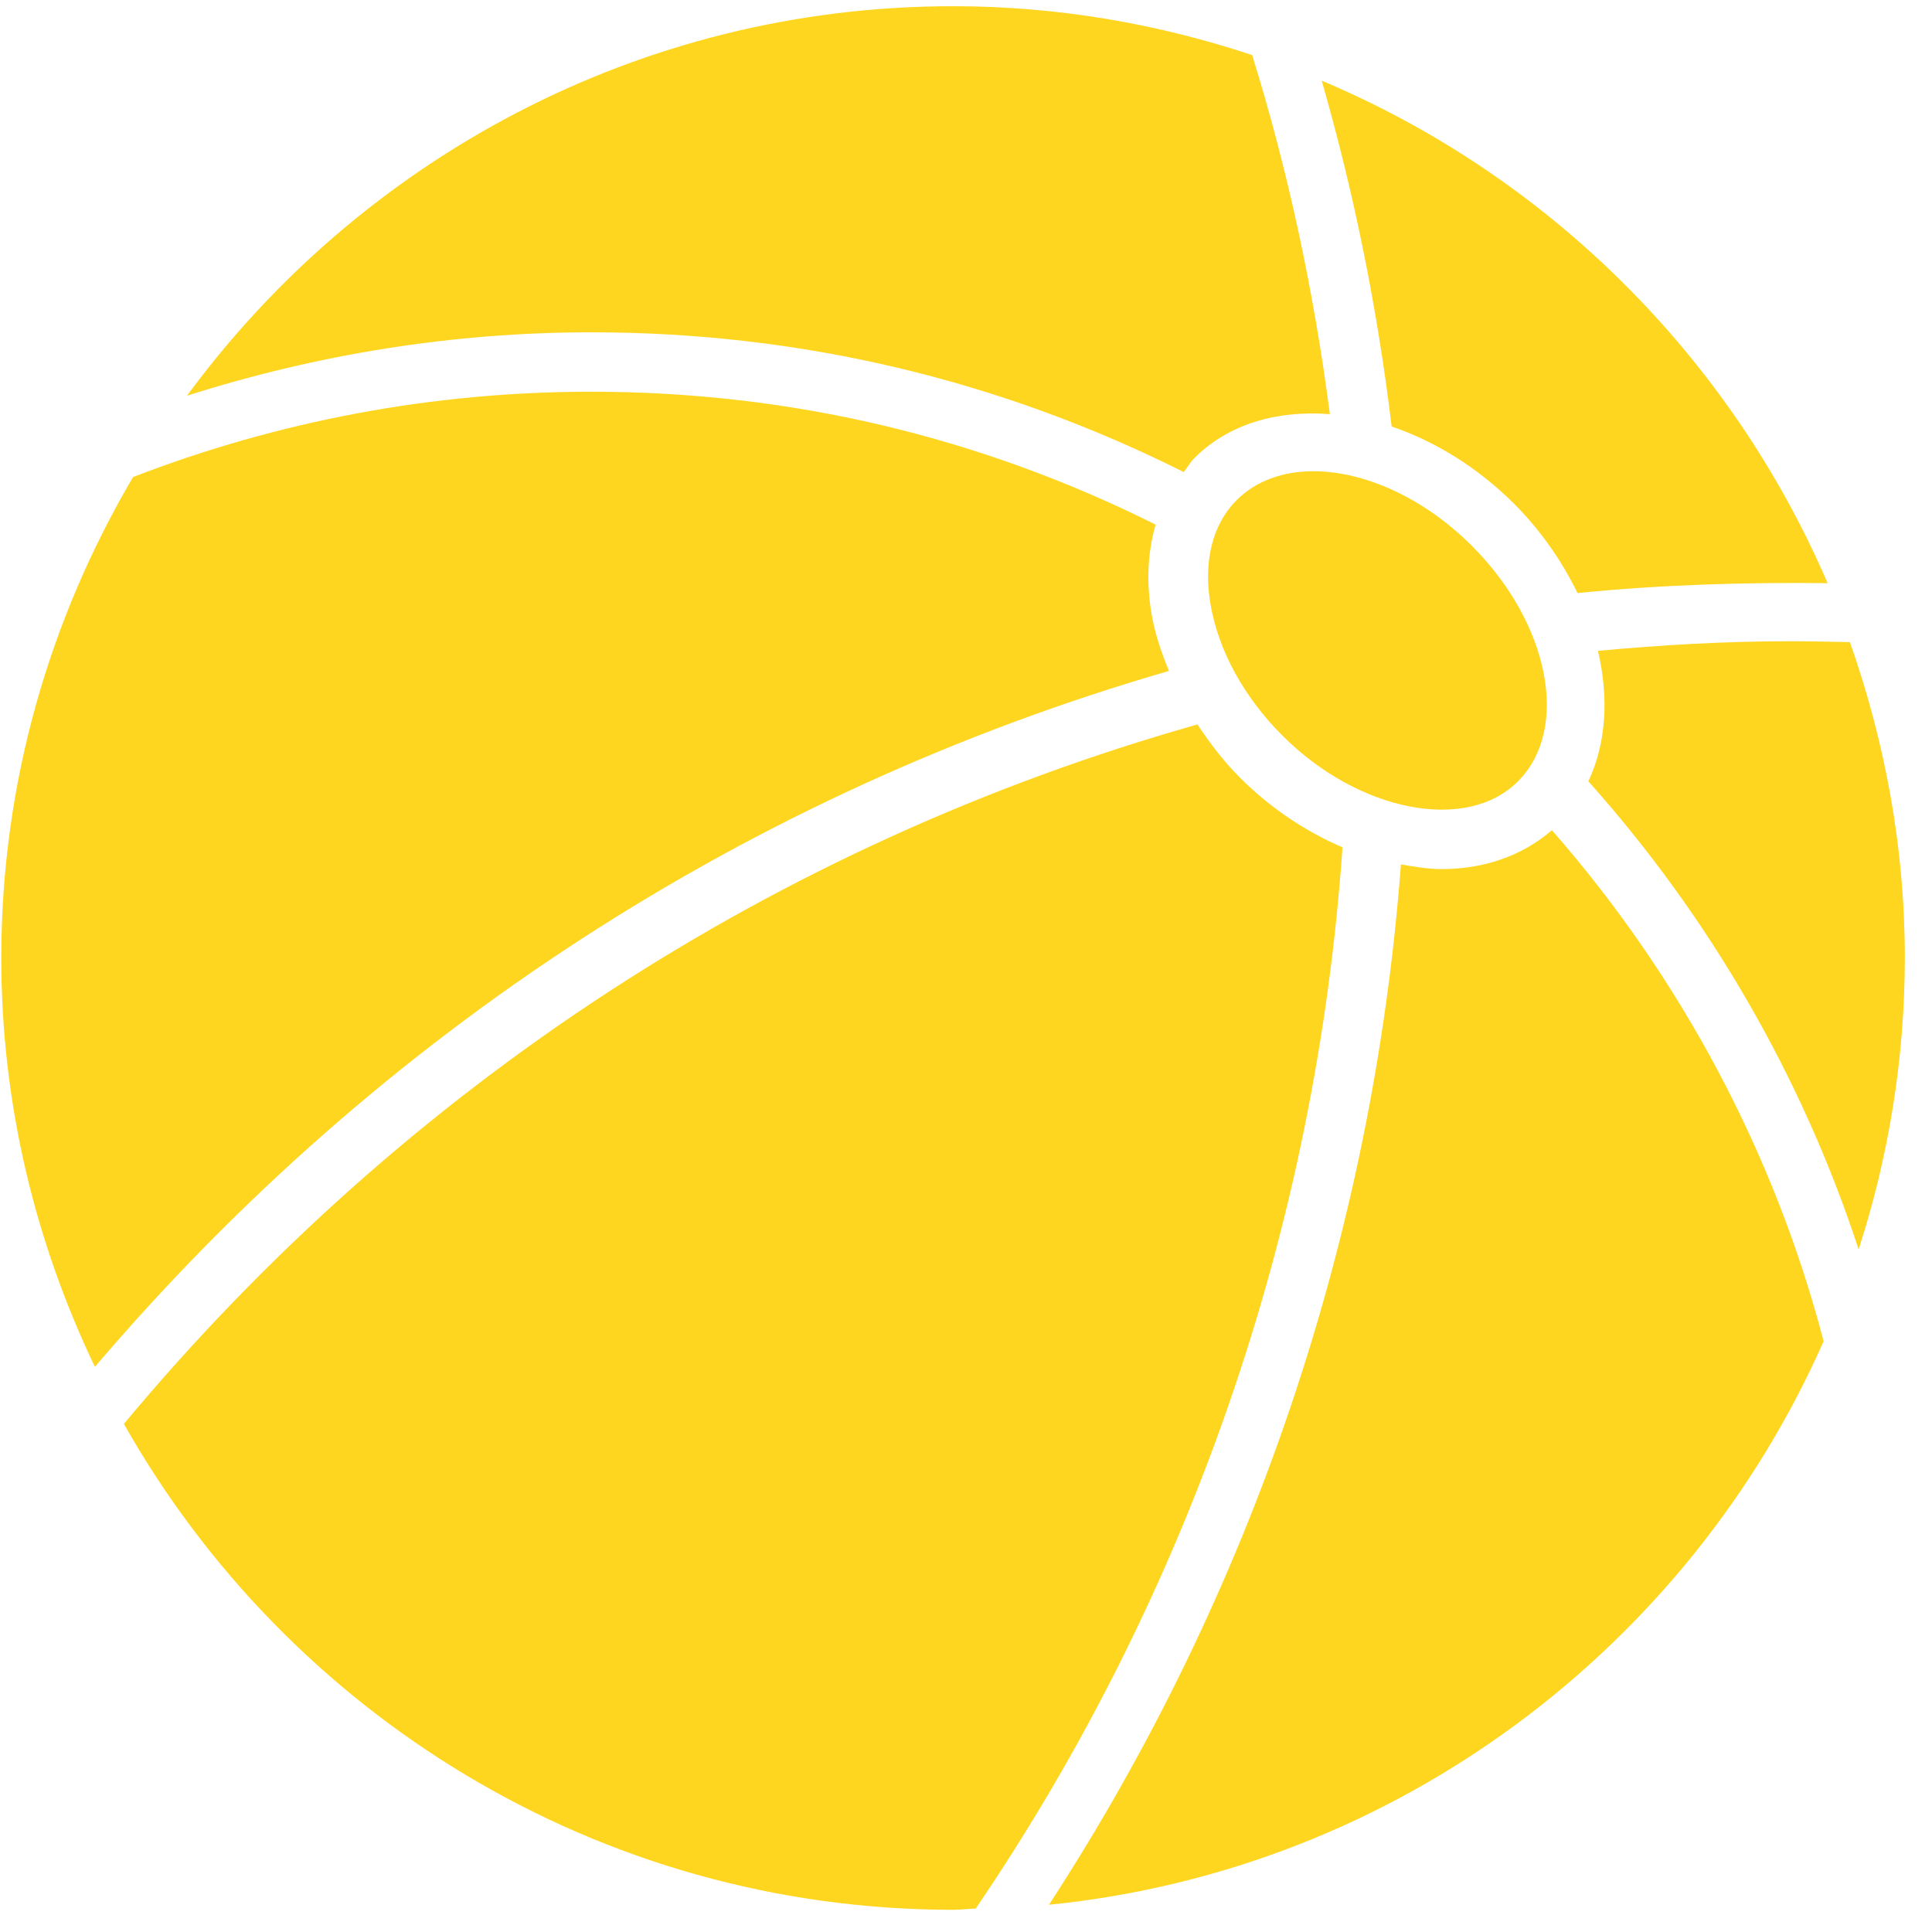
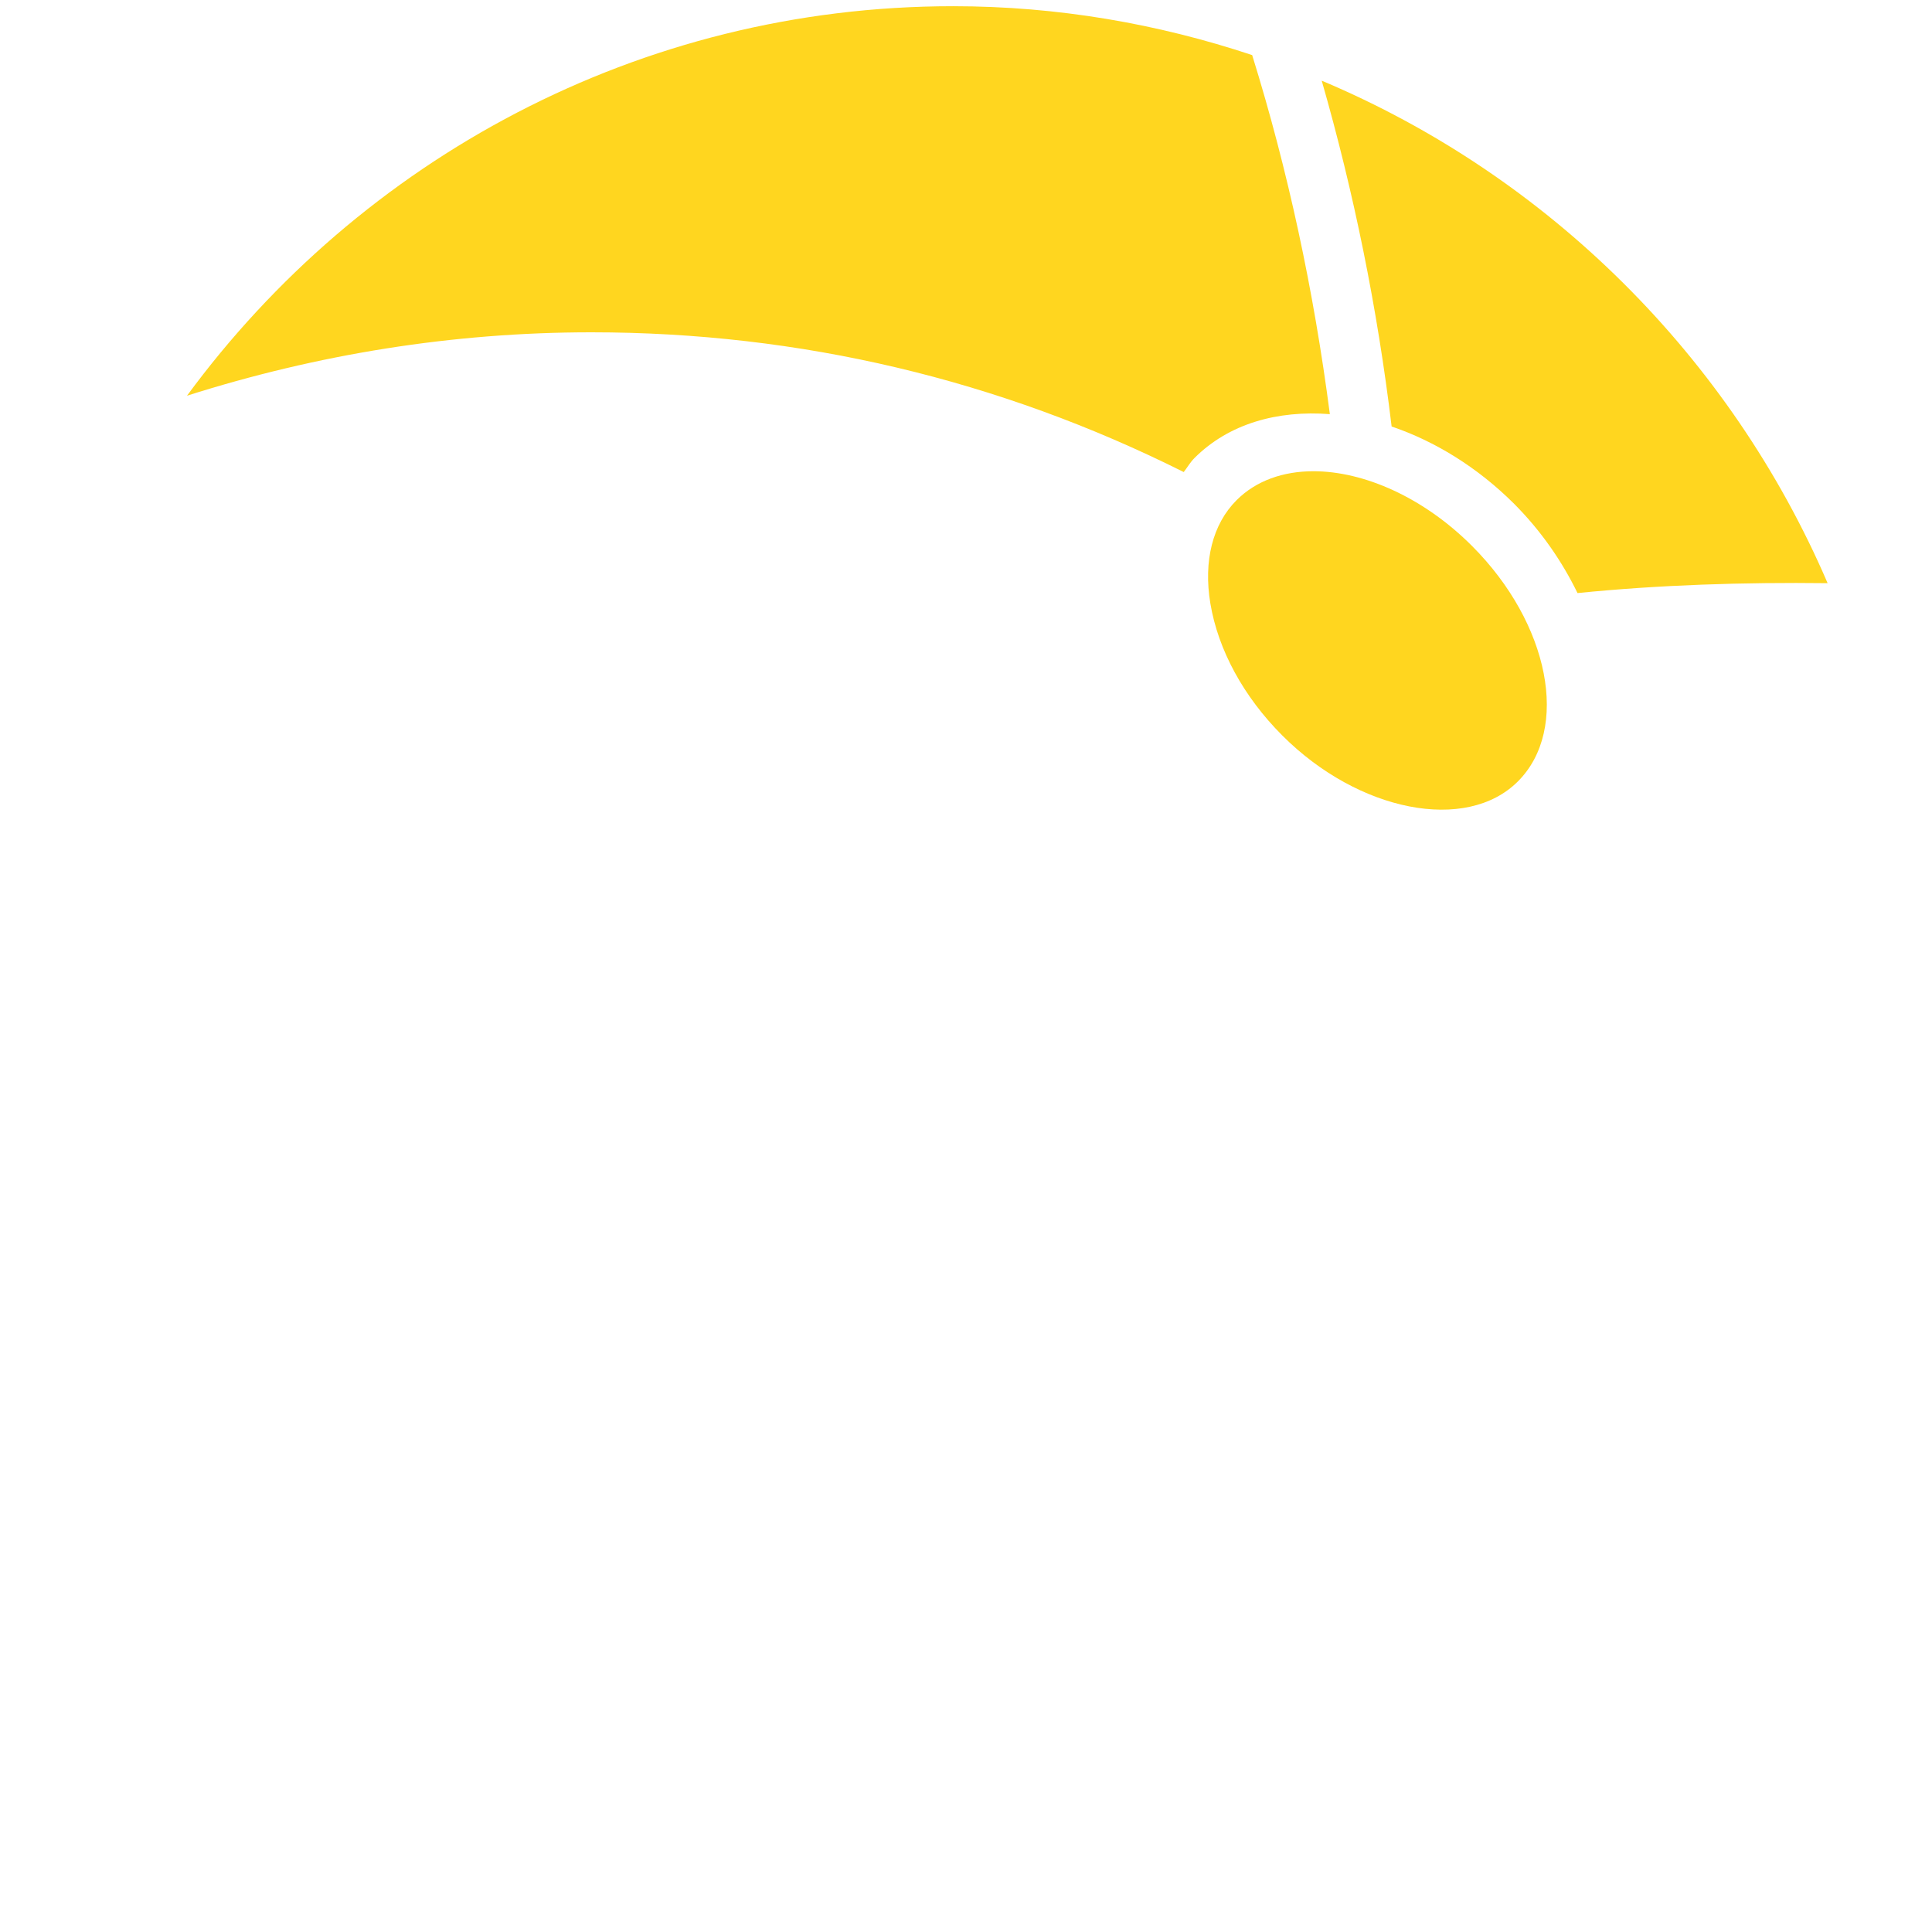
<svg xmlns="http://www.w3.org/2000/svg" viewBox="0 0 33.00 33.00" data-guides="{&quot;vertical&quot;:[],&quot;horizontal&quot;:[]}">
-   <path fill="#ffd61f" stroke="none" fill-opacity="1" stroke-width="1" stroke-opacity="1" id="tSvgf1108e86e" title="Path 29" d="M31.747 21.341C30.782 18.398 29.204 15.666 27.13 13.345C27.436 12.697 27.483 11.917 27.294 11.117C28.375 11.016 29.471 10.953 30.566 10.953C30.891 10.953 31.232 10.96 31.598 10.968C32.193 12.658 32.536 14.467 32.536 16.359C32.535 18.099 32.255 19.771 31.747 21.341Z" />
  <path fill="#ffd61f" stroke="none" fill-opacity="1" stroke-width="1" stroke-opacity="1" id="tSvg17f9ad88662" title="Path 30" d="M21.904 12.564C21.241 11.901 20.806 11.1 20.674 10.308C20.553 9.581 20.713 8.952 21.122 8.543C21.455 8.21 21.918 8.049 22.434 8.049C23.298 8.049 24.316 8.497 25.144 9.326C26.468 10.651 26.82 12.455 25.927 13.347C25.048 14.227 23.207 13.868 21.904 12.564Z" />
  <path fill="#ffd61f" stroke="none" fill-opacity="1" stroke-width="1" stroke-opacity="1" id="tSvg14d9fe9a36e" title="Path 31" d="M31.217 9.961C29.783 9.944 28.35 9.989 26.945 10.13C26.684 9.594 26.328 9.073 25.863 8.606C25.231 7.976 24.503 7.534 23.77 7.285C23.527 5.259 23.123 3.282 22.576 1.378C26.448 3.008 29.557 6.102 31.217 9.961Z" />
  <path fill="#ffd61f" stroke="none" fill-opacity="1" stroke-width="1" stroke-opacity="1" id="tSvg1926b95d4d0" title="Path 32" d="M16.278 0.106C18.065 0.106 19.779 0.406 21.388 0.941C21.999 2.906 22.441 4.965 22.715 7.074C21.823 7.005 20.99 7.235 20.402 7.824C20.33 7.895 20.281 7.984 20.219 8.063C17.067 6.485 13.666 5.676 10.101 5.676C7.729 5.676 5.417 6.053 3.194 6.759C6.154 2.733 10.909 0.106 16.279 0.106C16.278 0.106 16.278 0.106 16.278 0.106Z" />
-   <path fill="#ffd61f" stroke="none" fill-opacity="1" stroke-width="1" stroke-opacity="1" id="tSvgf0d50c81c2" title="Path 33" d="M2.273 8.148C4.764 7.187 7.396 6.691 10.099 6.691C13.497 6.691 16.736 7.461 19.739 8.961C19.606 9.419 19.577 9.929 19.667 10.474C19.723 10.806 19.832 11.136 19.967 11.46C12.807 13.532 6.495 17.625 1.621 23.347C0.606 21.226 0.022 18.864 0.022 16.362C0.022 13.363 0.852 10.562 2.273 8.148Z" />
-   <path fill="#ffd61f" stroke="none" fill-opacity="1" stroke-width="1" stroke-opacity="1" id="tSvgdc93ed949" title="Path 34" d="M2.116 24.321C6.941 18.529 13.267 14.408 20.453 12.374C20.666 12.693 20.899 13.003 21.181 13.284C21.712 13.815 22.315 14.209 22.931 14.473C22.479 20.969 20.322 27.222 16.666 32.6C16.536 32.603 16.407 32.621 16.275 32.621C10.204 32.618 4.908 29.266 2.116 24.321Z" />
-   <path fill="#ffd61f" stroke="none" fill-opacity="1" stroke-width="1" stroke-opacity="1" id="tSvg1643a4e98b1" title="Path 35" d="M17.917 32.535C21.381 27.215 23.45 21.108 23.929 14.764C24.164 14.806 24.399 14.845 24.625 14.845C25.342 14.845 25.997 14.621 26.508 14.181C28.708 16.692 30.308 19.692 31.149 22.91C28.834 28.142 23.845 31.938 17.917 32.535Z" />
  <defs />
</svg>